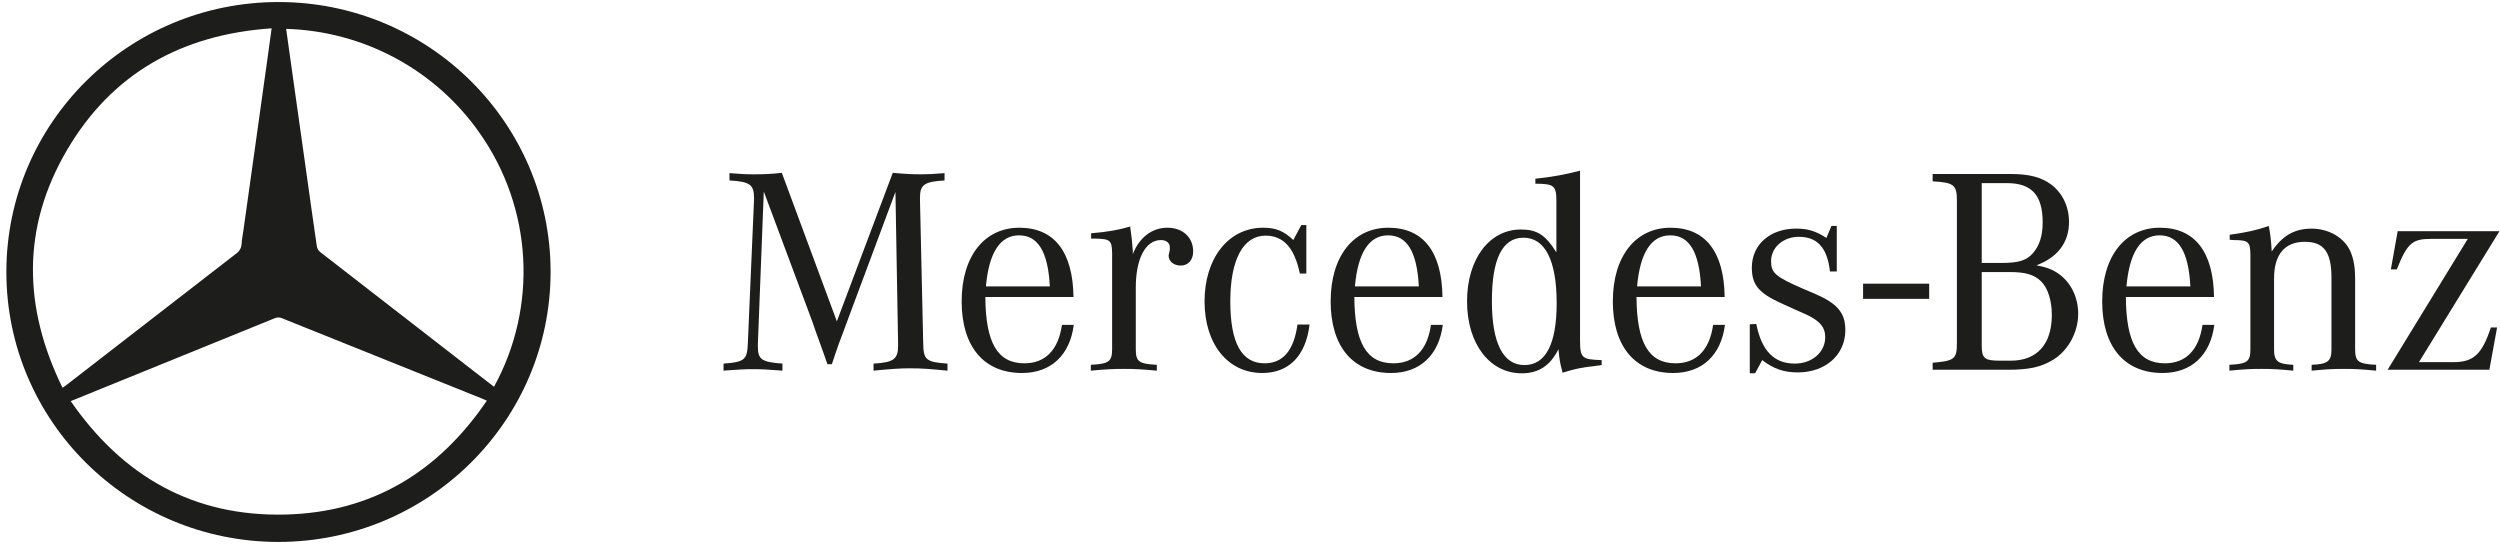
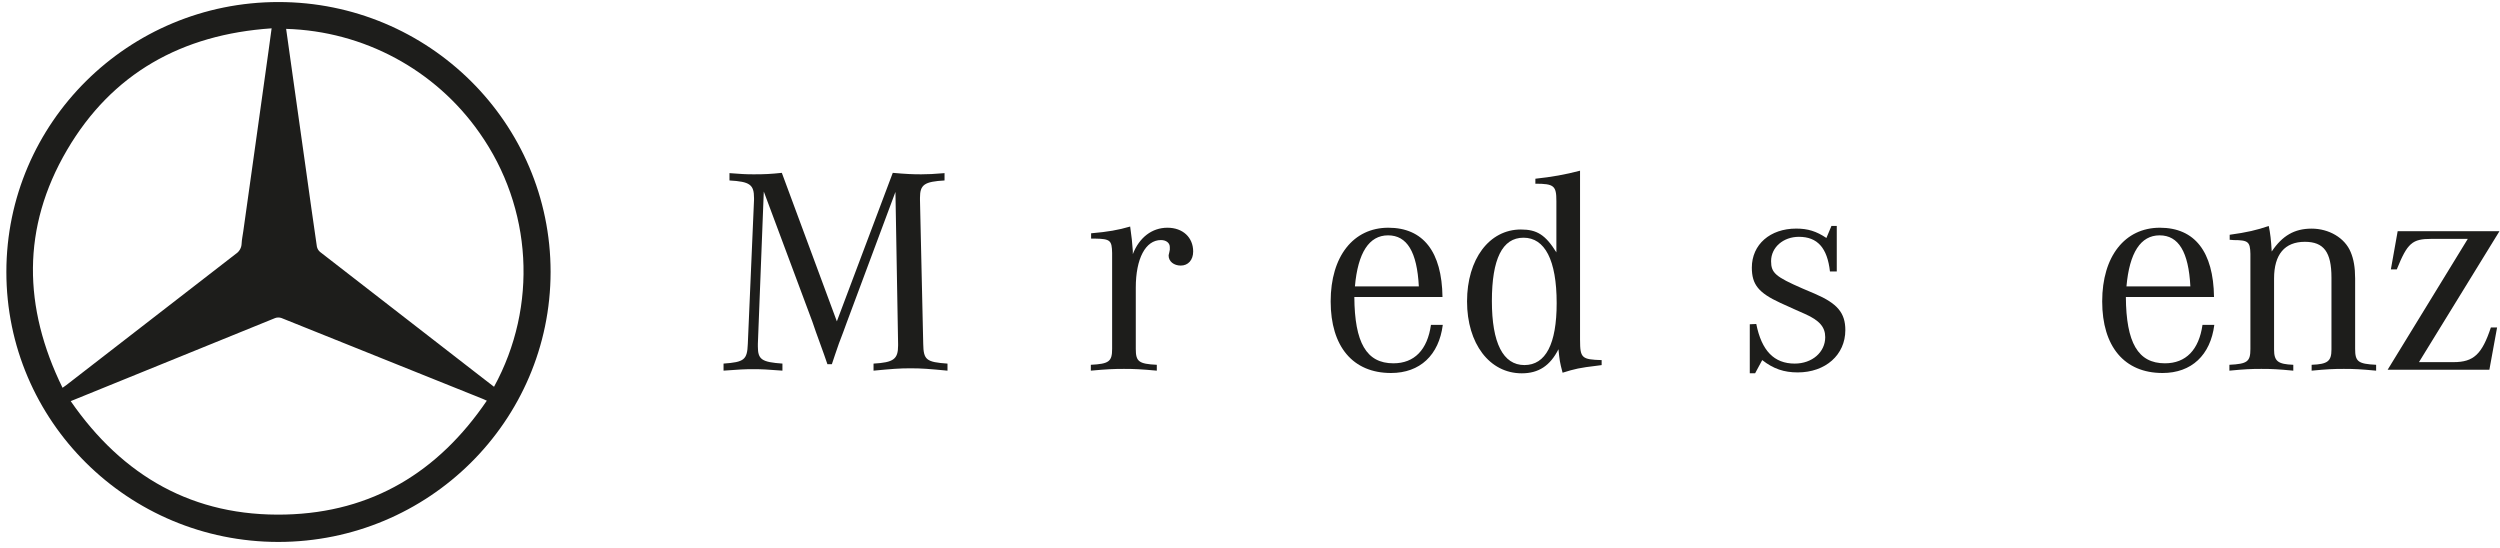
<svg xmlns="http://www.w3.org/2000/svg" width="260" height="57" viewBox="0 0 260 57" fill="none">
  <g clip-path="url(#clip0_1590_735)">
-     <path d="M193.761 29.502H200.635V31.08H193.761V29.502Z" fill="#1D1D1B" />
    <path d="M79.434 19.929L78.818 35.77V36.044C78.818 37.386 79.218 37.662 81.373 37.813V38.547C79.803 38.424 79.187 38.394 78.326 38.394C77.465 38.394 76.849 38.424 75.249 38.547V37.813C77.403 37.66 77.71 37.417 77.772 35.768L78.419 20.781V20.599C78.419 19.196 77.988 18.889 75.865 18.768V18.006C77.064 18.098 77.525 18.129 78.388 18.129C79.527 18.129 80.143 18.098 81.311 17.976L87.033 33.42L92.848 17.976C94.232 18.098 94.879 18.129 95.801 18.129C96.57 18.129 97.062 18.098 98.232 18.006V18.768C96.139 18.891 95.678 19.196 95.678 20.569V20.783L96.016 35.77C96.046 37.419 96.323 37.662 98.539 37.815V38.549C96.601 38.365 95.861 38.304 94.693 38.304C93.525 38.304 92.786 38.365 90.848 38.549V37.815C92.94 37.693 93.402 37.358 93.402 35.923V35.77L93.126 19.96L88.05 33.573L87.681 34.581L87.251 35.71L86.851 36.871L86.513 37.879H86.052L85.714 36.902L85.284 35.71L84.853 34.519L84.484 33.45L79.438 19.929H79.434Z" fill="#1D1D1B" />
-     <path d="M102.537 29.786C102.844 26.276 104.014 24.476 105.983 24.476C107.952 24.476 108.999 26.184 109.184 29.786H102.537ZM106.537 37.784C103.738 37.784 102.506 35.647 102.475 30.886H111.643C111.582 26.186 109.643 23.683 106.012 23.683C102.381 23.683 100.012 26.643 100.012 31.343C100.012 36.043 102.319 38.792 106.288 38.792C109.304 38.792 111.273 36.93 111.672 33.785H110.443C110.074 36.38 108.721 37.784 106.535 37.784" fill="#1D1D1B" />
    <path d="M113.475 24.813V24.263C115.228 24.11 116.275 23.928 117.537 23.56C117.692 24.69 117.754 25.178 117.813 26.094V26.429C118.489 24.69 119.813 23.683 121.412 23.683C123.01 23.683 124.09 24.69 124.09 26.155C124.09 27.04 123.566 27.62 122.798 27.62C122.09 27.62 121.537 27.193 121.537 26.582C121.537 26.521 121.568 26.4 121.599 26.278L121.661 25.973V25.697C121.661 25.27 121.292 24.966 120.738 24.966C119.138 24.966 118.122 26.889 118.122 29.911V36.291C118.122 37.602 118.429 37.847 120.308 37.938V38.548C118.617 38.395 117.97 38.365 116.893 38.365C115.815 38.365 115.14 38.395 113.447 38.548V37.938C115.323 37.846 115.661 37.602 115.661 36.291V26.31C115.63 24.998 115.476 24.845 113.877 24.814H113.477L113.475 24.813Z" fill="#1D1D1B" />
-     <path d="M135.86 23.409V28.444H135.182C134.628 25.788 133.491 24.507 131.613 24.507C129.306 24.507 127.951 26.979 127.951 31.344C127.951 35.709 129.151 37.785 131.52 37.785C133.428 37.785 134.567 36.442 134.935 33.755H136.196C135.796 37.021 134.043 38.792 131.273 38.792C127.704 38.792 125.273 35.801 125.273 31.344C125.273 26.887 127.734 23.683 131.364 23.683C132.686 23.683 133.518 24.018 134.503 24.964L135.333 23.409H135.856H135.86Z" fill="#1D1D1B" />
    <path d="M140.912 29.786C141.219 26.276 142.389 24.476 144.358 24.476C146.328 24.476 147.374 26.184 147.559 29.786H140.912ZM144.912 37.784C142.113 37.784 140.881 35.647 140.851 30.886H150.019C149.957 26.186 148.019 23.683 144.389 23.683C140.76 23.683 138.389 26.643 138.389 31.343C138.389 36.043 140.696 38.792 144.665 38.792C147.681 38.792 149.65 36.93 150.05 33.785H148.82C148.451 36.38 147.098 37.784 144.912 37.784Z" fill="#1D1D1B" />
    <path d="M158.54 37.967C156.324 37.967 155.156 35.678 155.156 31.313C155.156 26.948 156.233 24.721 158.447 24.721C160.662 24.721 161.893 27.04 161.893 31.528C161.893 35.77 160.754 37.967 158.54 37.967ZM164.324 35.373V17.752C162.785 18.157 161.401 18.403 159.679 18.587V19.105C161.617 19.105 161.864 19.32 161.864 20.906V26.247C160.725 24.416 159.834 23.867 158.173 23.867C154.882 23.867 152.573 26.95 152.573 31.346C152.573 35.741 154.911 38.825 158.264 38.825C160.017 38.825 161.218 38.032 162.079 36.321C162.202 37.48 162.202 37.603 162.509 38.763C163.77 38.367 164.293 38.244 166.11 38.032L166.571 37.97V37.451C164.509 37.39 164.326 37.237 164.326 35.375" fill="#1D1D1B" />
-     <path d="M170.258 29.786C170.565 26.276 171.735 24.476 173.704 24.476C175.674 24.476 176.72 26.184 176.905 29.786H170.26H170.258ZM174.258 37.784C171.459 37.784 170.227 35.647 170.197 30.886H179.365C179.303 26.186 177.365 23.683 173.735 23.683C170.106 23.683 167.735 26.643 167.735 31.343C167.735 36.043 170.042 38.792 174.011 38.792C177.027 38.792 178.996 36.93 179.396 33.785H178.166C177.797 36.38 176.444 37.784 174.258 37.784Z" fill="#1D1D1B" />
    <path d="M181.977 38.823V33.724L182.653 33.694C183.207 36.471 184.498 37.813 186.653 37.813C188.468 37.813 189.823 36.622 189.823 35.067C189.823 34.029 189.238 33.328 187.73 32.656L186.56 32.137L185.145 31.495C182.9 30.457 182.191 29.603 182.191 27.833C182.191 25.422 184.099 23.773 186.807 23.773C188.008 23.773 188.9 24.047 189.946 24.75L190.47 23.499H191.024V28.23H190.315C190.039 25.788 189.024 24.629 187.085 24.629C185.454 24.629 184.193 25.728 184.193 27.163C184.193 28.383 184.655 28.781 187.454 30.001L188.746 30.551C191.083 31.558 191.915 32.535 191.915 34.335C191.915 36.9 189.854 38.731 186.962 38.731C185.547 38.731 184.438 38.365 183.271 37.449L182.531 38.823H181.977Z" fill="#1D1D1B" />
-     <path d="M209.022 28.293C210.653 28.293 211.576 28.567 212.283 29.27C212.989 29.972 213.391 31.284 213.391 32.749C213.391 35.802 211.852 37.511 209.115 37.511H208.006C206.375 37.511 206.099 37.266 206.099 35.923V28.293H209.022ZM206.099 19.044H208.715C211.3 19.044 212.437 20.295 212.437 23.133C212.437 24.537 212.099 25.544 211.421 26.337C210.744 27.1 209.914 27.345 208.192 27.345H206.099V19.042V19.044ZM215.176 23.072C215.176 21.484 214.499 20.08 213.331 19.195C212.284 18.433 211.084 18.096 209.086 18.096H200.995V18.86C203.209 18.983 203.518 19.226 203.518 20.875V35.678C203.518 37.327 203.271 37.539 200.995 37.723V38.455H208.779C211.055 38.455 212.286 38.181 213.578 37.386C215.117 36.409 216.132 34.548 216.132 32.625C216.132 30.976 215.425 29.482 214.225 28.565C213.578 28.076 212.902 27.802 211.794 27.588C214.008 26.764 215.178 25.207 215.178 23.07" fill="#1D1D1B" />
    <path d="M221.152 29.786C221.461 26.276 222.628 24.476 224.598 24.476C226.567 24.476 227.613 26.184 227.798 29.786H221.152ZM225.152 37.784C222.352 37.784 221.121 35.647 221.09 30.886H230.258C230.196 26.186 228.258 23.683 224.629 23.683C220.999 23.683 218.628 26.643 218.628 31.343C218.628 36.043 220.935 38.792 224.905 38.792C227.92 38.792 229.889 36.93 230.289 33.785H229.059C228.69 36.38 227.337 37.784 225.152 37.784Z" fill="#1D1D1B" />
    <path d="M231.887 24.936V24.416C233.671 24.171 234.717 23.928 235.949 23.501C236.103 24.202 236.196 24.997 236.258 26.157C237.364 24.508 238.627 23.777 240.41 23.777C242.194 23.777 243.856 24.723 244.472 26.219C244.779 26.95 244.934 27.806 244.934 28.965V36.291C244.934 37.603 245.243 37.848 247.117 37.938V38.549C245.486 38.396 244.872 38.365 243.764 38.365C242.656 38.365 242.011 38.396 240.41 38.549V37.938C242.073 37.877 242.472 37.572 242.472 36.35V28.871C242.472 26.215 241.673 25.148 239.704 25.148C237.611 25.148 236.503 26.46 236.503 28.963V36.35C236.503 37.57 236.903 37.877 238.503 37.938V38.549C236.903 38.396 236.289 38.365 235.181 38.365C234.073 38.365 233.457 38.396 231.858 38.549V37.938C233.735 37.846 234.042 37.603 234.042 36.291V26.402C234.011 25.15 233.827 24.968 232.289 24.968C232.196 24.968 232.043 24.937 231.889 24.937" fill="#1D1D1B" />
    <path d="M248.312 38.456L256.65 24.843H252.866C250.866 24.843 250.374 25.27 249.266 28.017H248.65L249.357 24.048H259.942L251.573 37.662H255.173C257.266 37.662 258.127 36.836 259.05 34.059H259.697L258.895 38.455H248.312V38.456Z" fill="#1D1D1B" />
    <path d="M28.953 56.362C13.323 56.356 0.657 43.783 0.662 28.277C0.668 12.772 13.342 0.206 28.972 0.212C44.598 0.218 57.262 12.785 57.262 28.287C57.245 43.789 44.578 56.351 28.953 56.362ZM28.242 2.947C18.919 3.581 11.651 7.616 6.966 15.608C2.243 23.668 2.404 31.968 6.504 40.33C6.691 40.198 6.8 40.123 6.9 40.048C12.775 35.496 18.651 30.945 24.53 26.399C24.891 26.163 25.115 25.768 25.128 25.34C25.147 24.91 25.242 24.489 25.3 24.062C25.738 20.938 26.176 17.815 26.615 14.691L27.92 5.356C28.028 4.586 28.128 3.813 28.248 2.949M51.382 40.219C55.963 31.843 55.376 21.62 49.868 13.814C45.273 7.248 37.812 3.236 29.758 3.002C30.012 4.808 30.256 6.549 30.501 8.292L31.806 17.547C32.184 20.247 32.559 22.945 32.955 25.638C32.997 25.858 33.117 26.058 33.288 26.203C38.764 30.459 44.244 34.709 49.729 38.951C50.277 39.372 50.828 39.794 51.376 40.223M50.629 41.672C50.428 41.581 50.314 41.523 50.194 41.477C43.227 38.671 36.254 35.871 29.279 33.077C29.064 33 28.831 33 28.617 33.077C23.074 35.32 17.535 37.57 11.998 39.83L7.354 41.718C12.765 49.542 20.124 53.752 29.698 53.512C38.698 53.286 45.592 49.084 50.631 41.67" fill="#1D1D1B" />
  </g>
  <defs>
    <clipPath id="clip0_1590_735">
      <rect width="259.281" height="56.15" fill="white" transform="translate(0.662 0.212)" />
    </clipPath>
  </defs>
</svg>